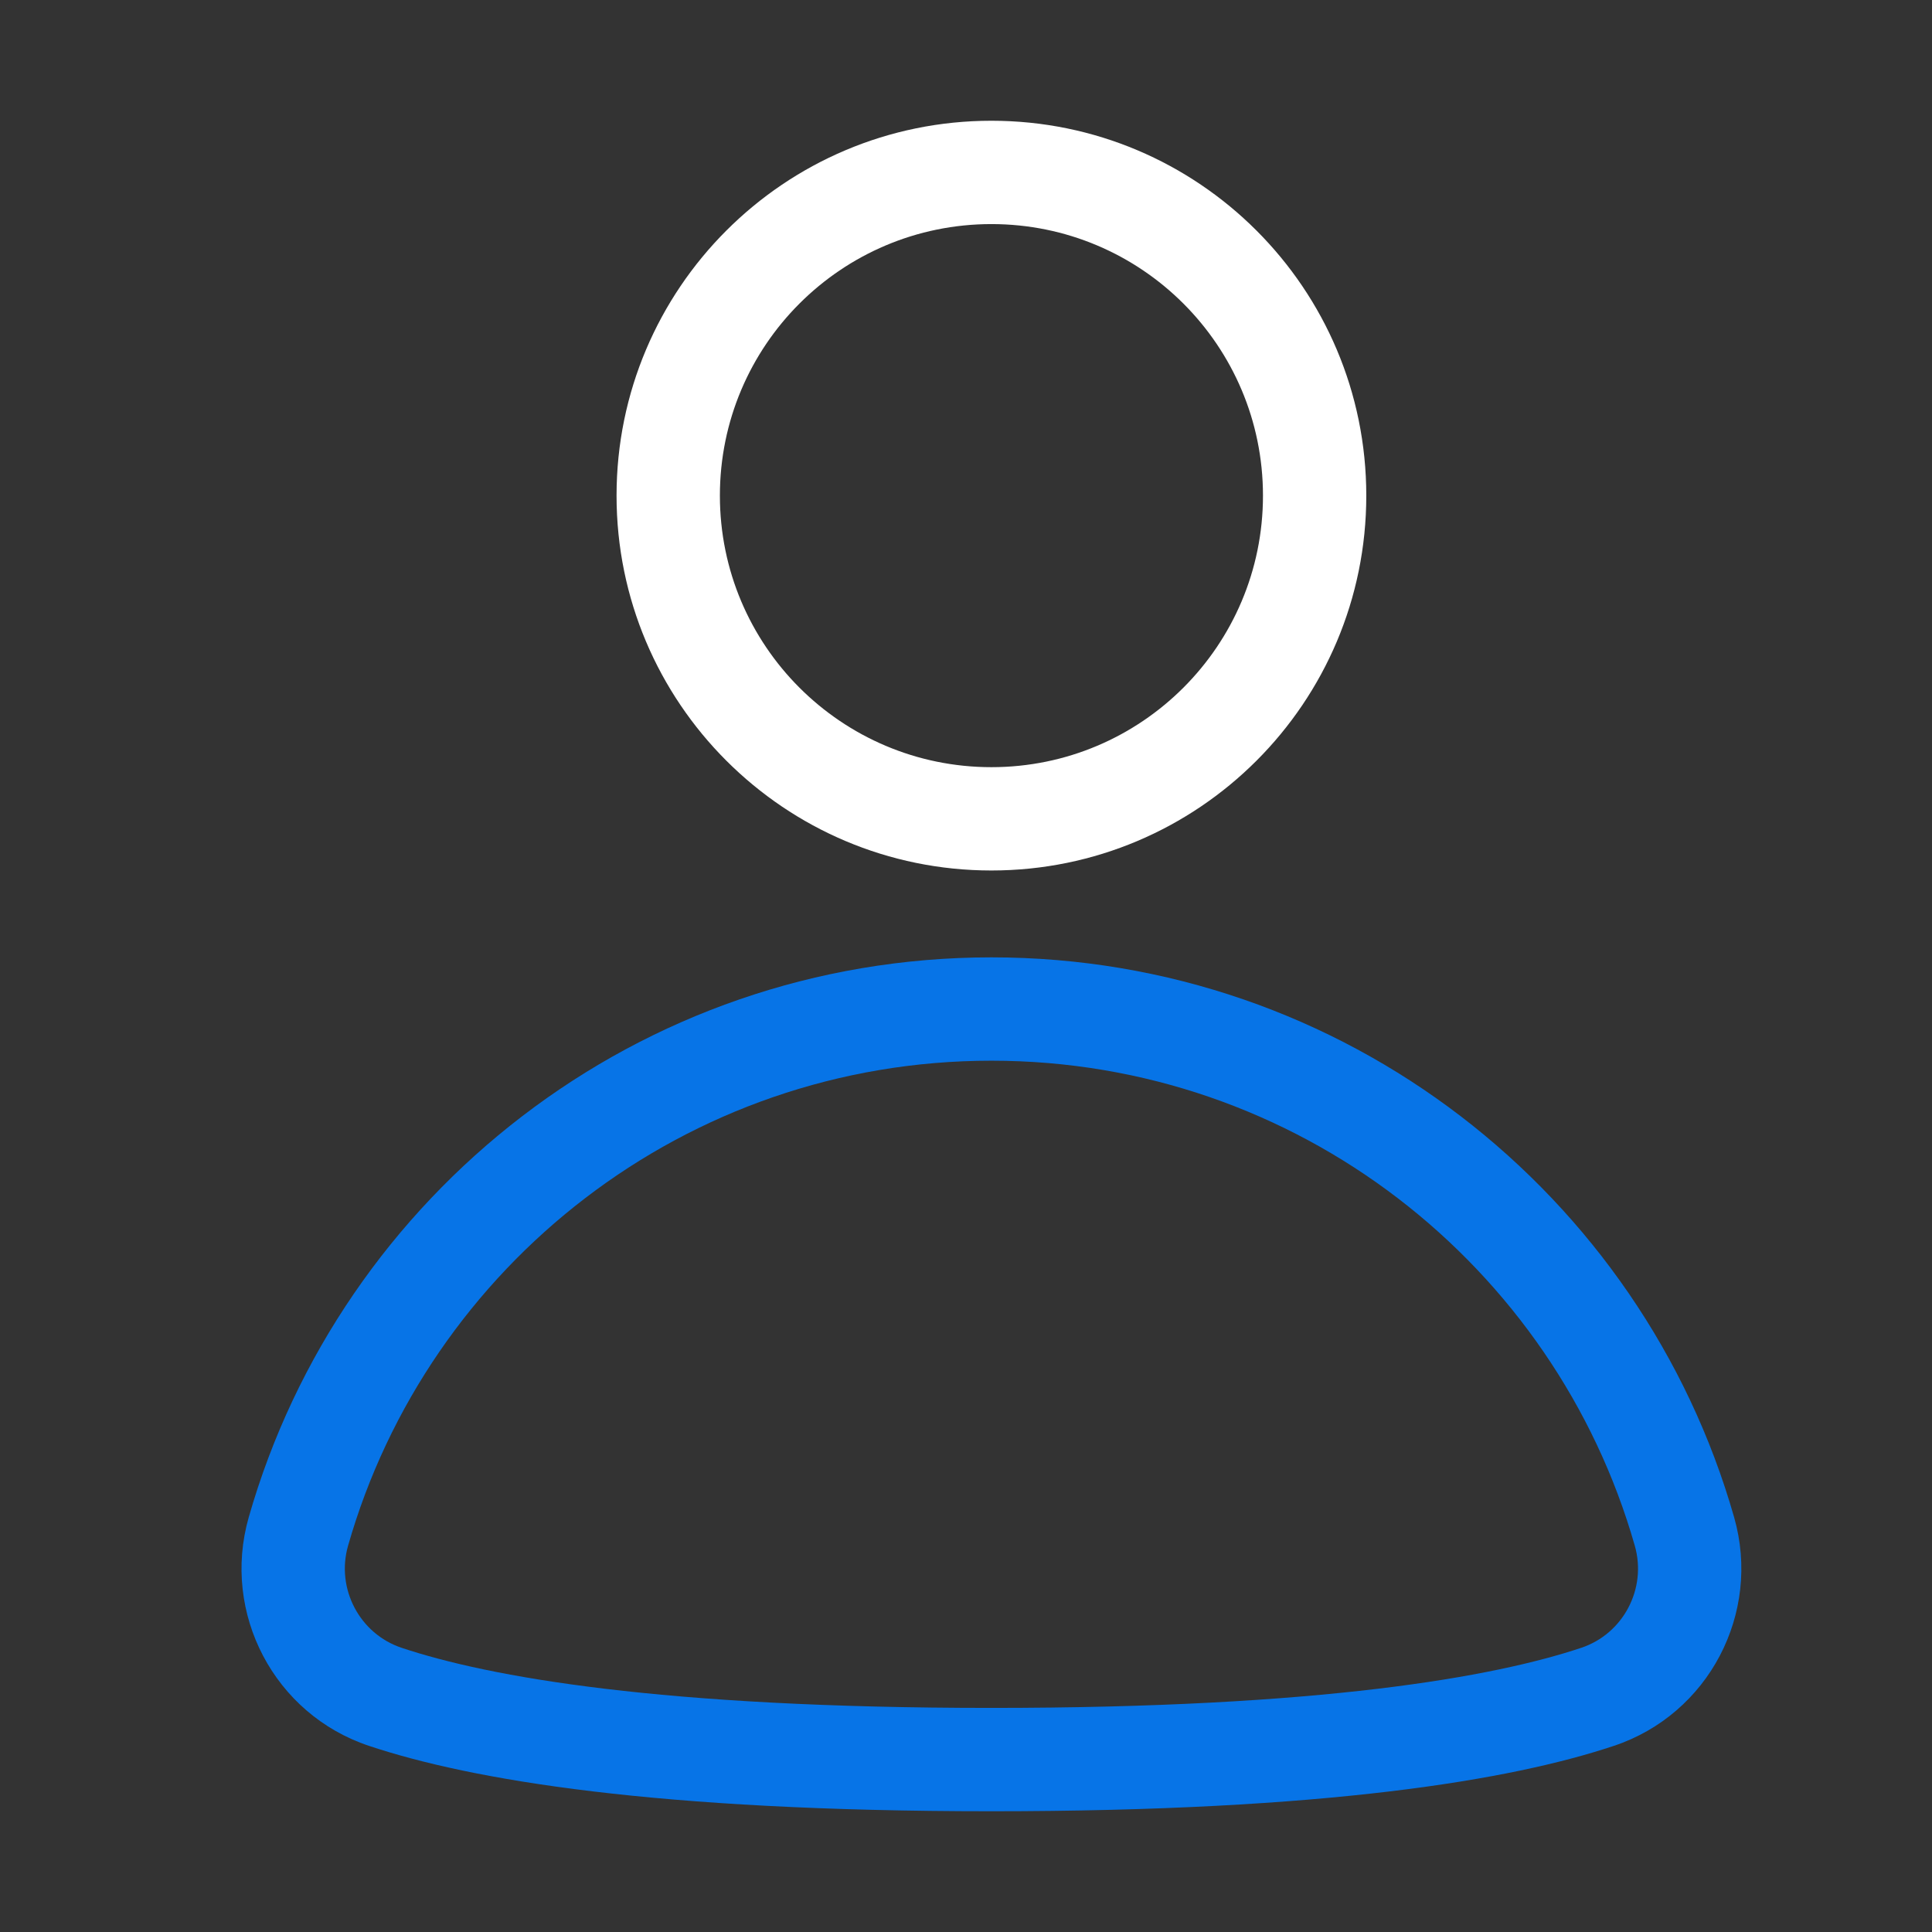
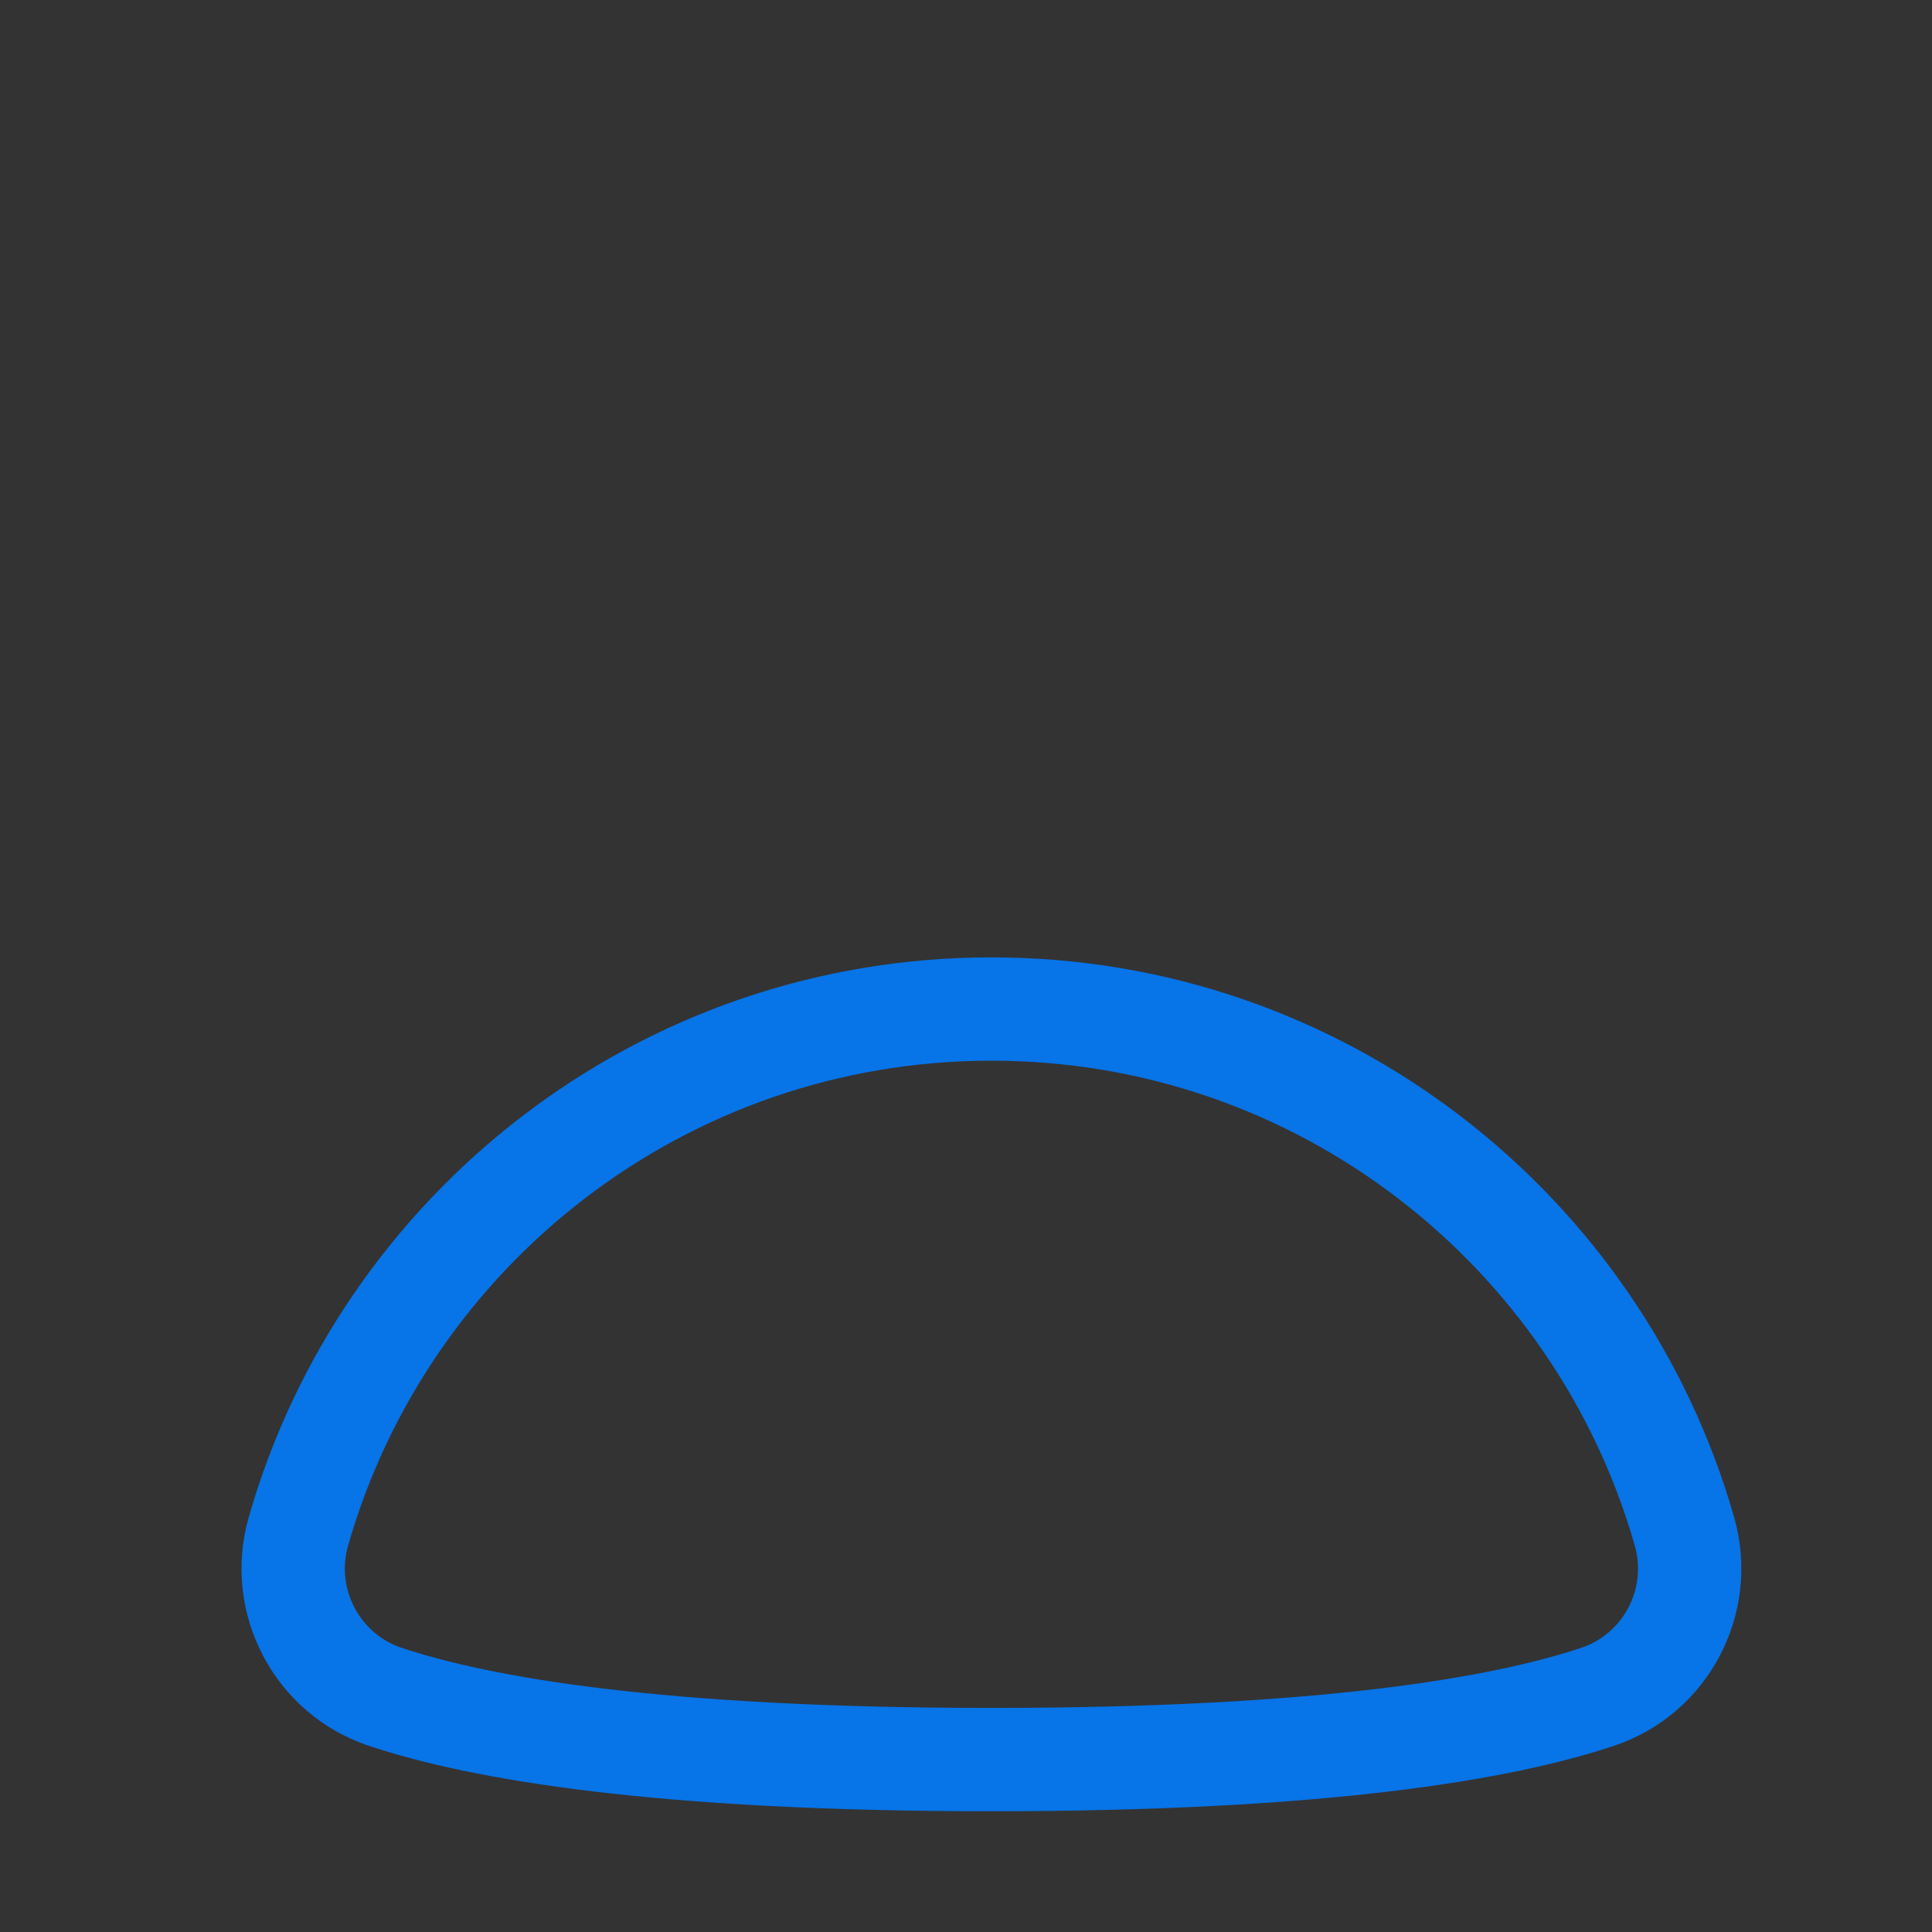
<svg xmlns="http://www.w3.org/2000/svg" width="80" height="80" viewBox="0 0 80 80" fill="none">
  <rect x="0" y="0" width="80" height="80" fill="#333333" stroke="none" />
-   <path fill-rule="evenodd" clip-rule="evenodd" d="M41.053 9.279C34.843 9.279 29.809 14.313 29.809 20.523C29.809 26.732 34.843 31.767 41.053 31.767C47.263 31.767 52.297 26.732 52.297 20.523C52.297 14.313 47.263 9.279 41.053 9.279ZM25.53 20.523C25.53 11.95 32.48 5 41.053 5C49.626 5 56.575 11.95 56.575 20.523C56.575 29.096 49.626 36.045 41.053 36.045C32.48 36.045 25.53 29.096 25.53 20.523Z" fill="white" />
  <path fill-rule="evenodd" clip-rule="evenodd" d="M10.298 62.833C14.116 49.448 26.435 39.642 41.053 39.642C55.671 39.642 67.99 49.445 71.808 62.833L71.808 62.833C72.939 66.801 70.753 70.984 66.827 72.292C62.576 73.71 54.939 75 41.05 75C27.164 75 19.527 73.71 15.279 72.292C11.353 70.984 9.167 66.801 10.298 62.833L10.298 62.833ZM14.412 64.007C13.905 65.785 14.892 67.653 16.632 68.233L16.632 68.233C20.244 69.438 27.351 70.721 41.05 70.721C54.752 70.721 61.859 69.438 65.474 68.233C67.215 67.653 68.201 65.785 67.694 64.007C64.385 52.407 53.709 43.921 41.053 43.921C28.397 43.921 17.721 52.41 14.412 64.007" fill="#0774E7" />
</svg>